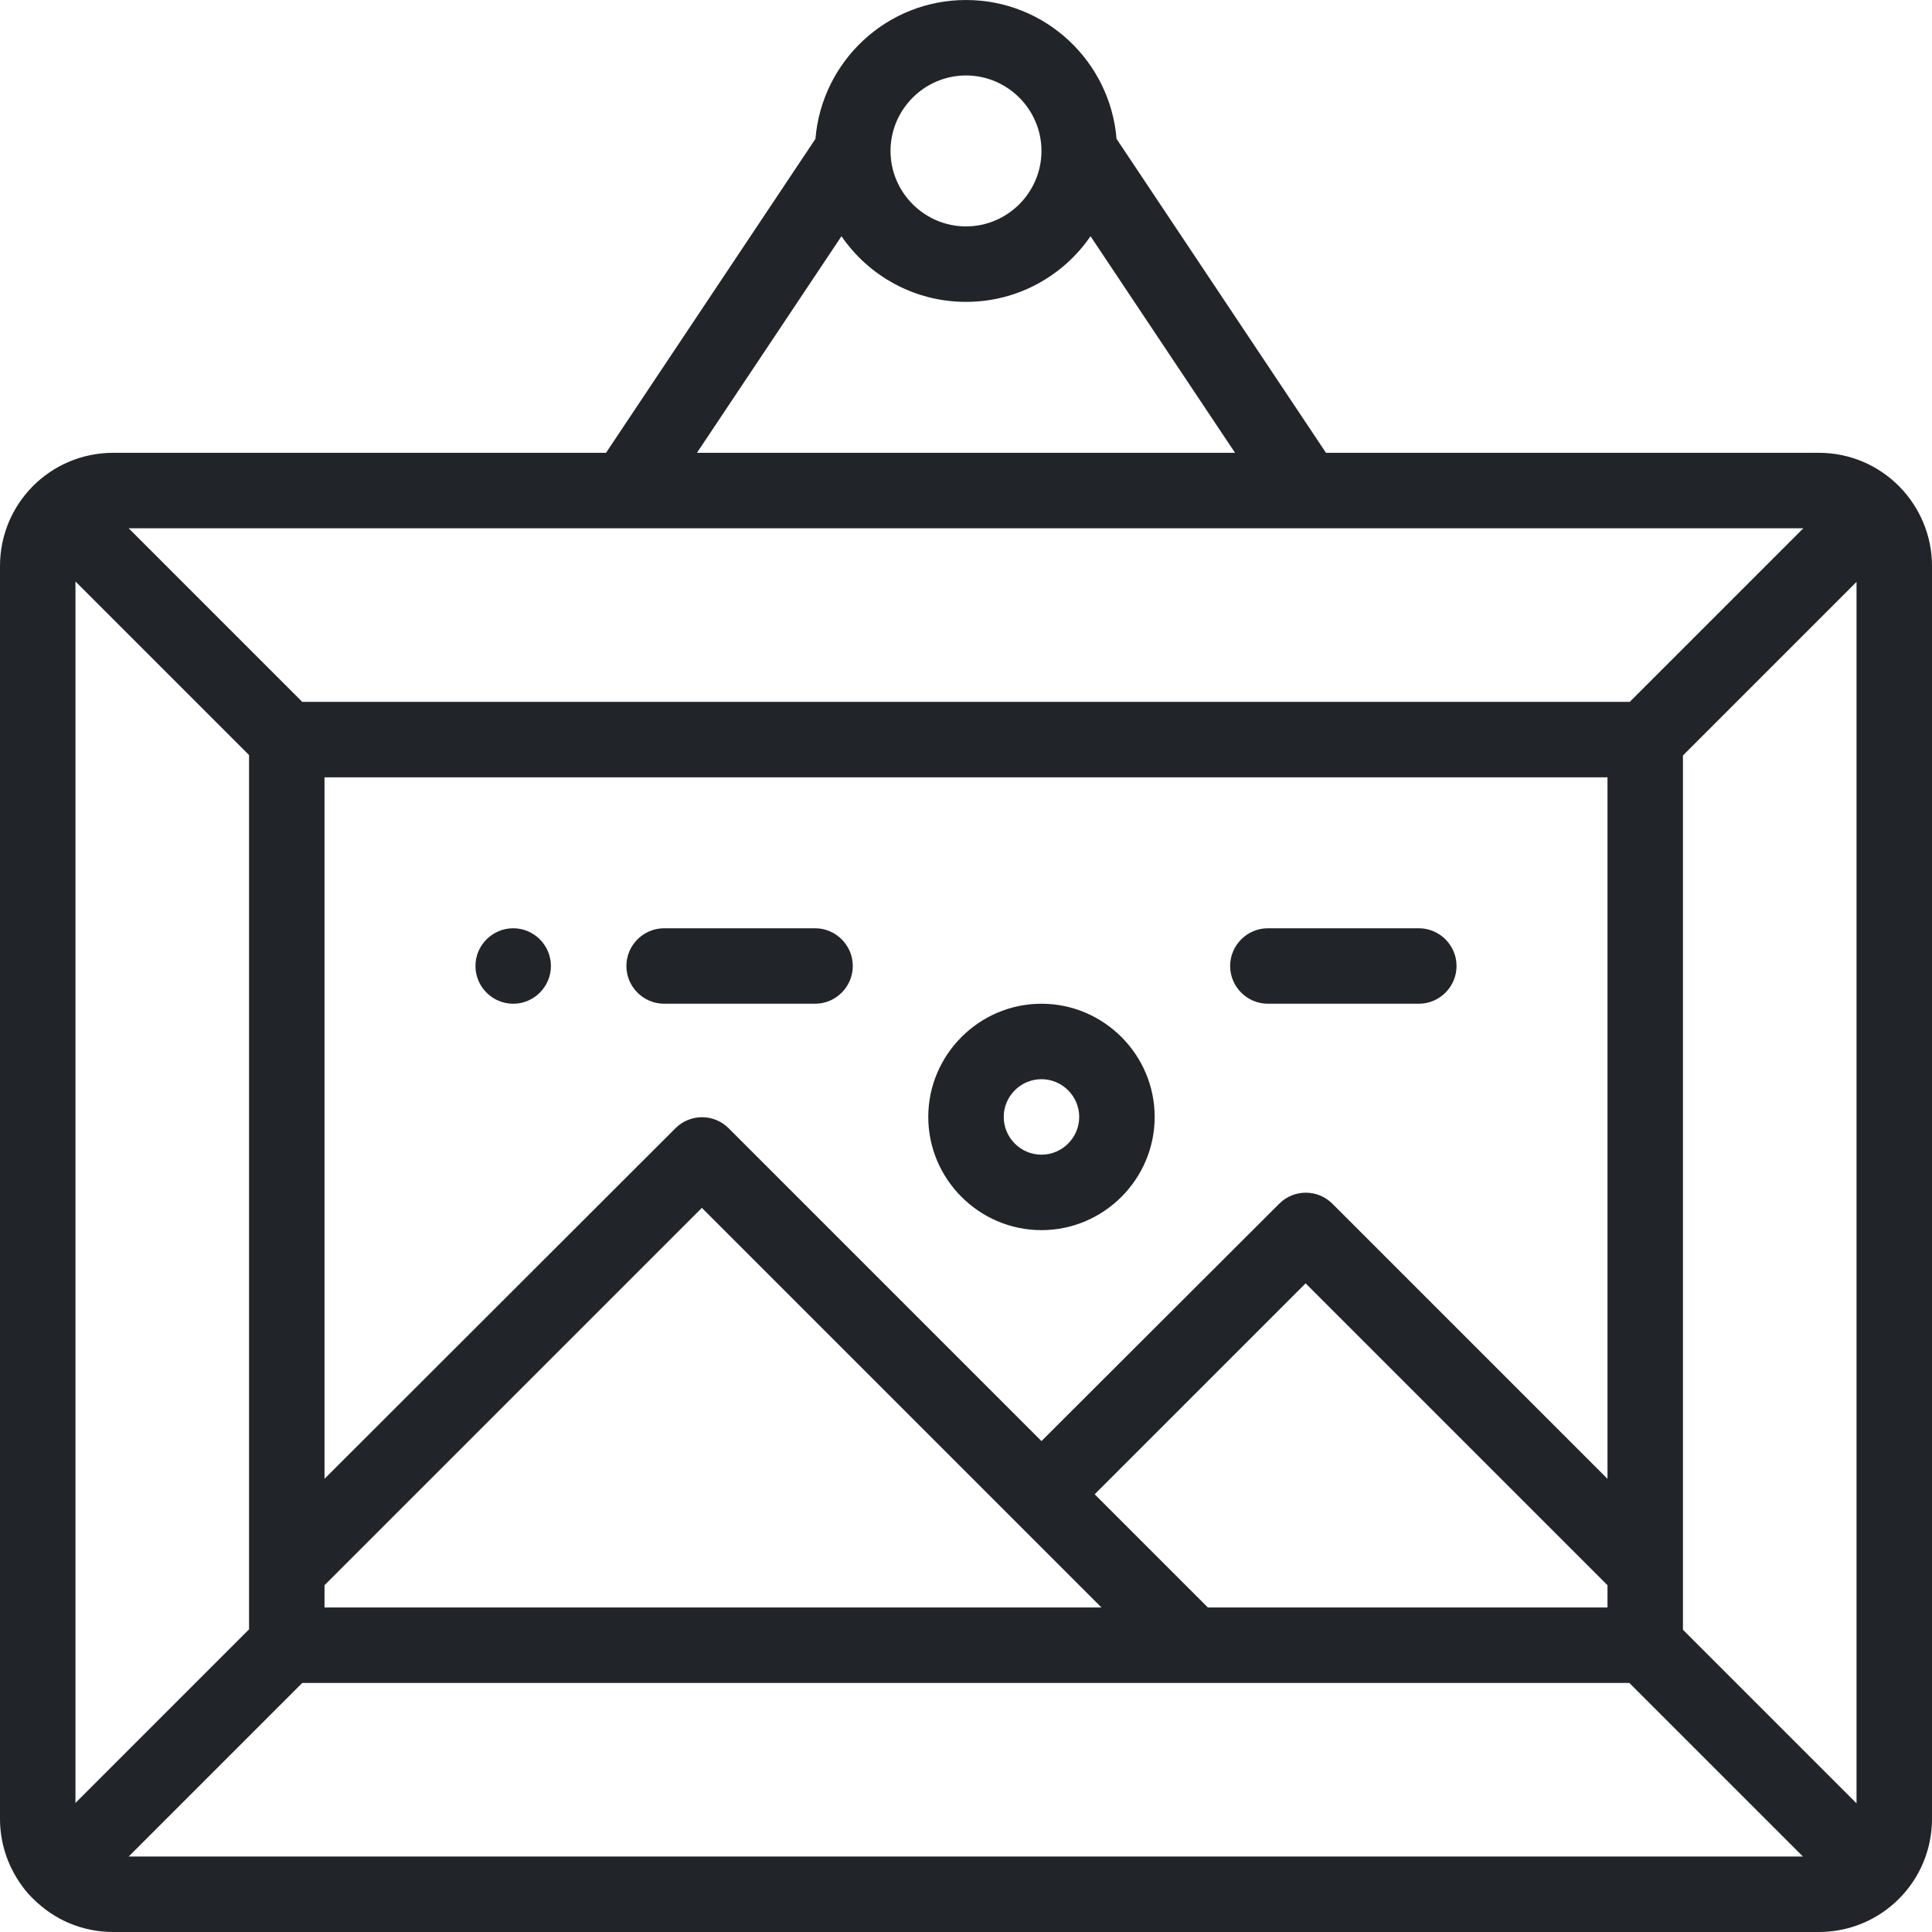
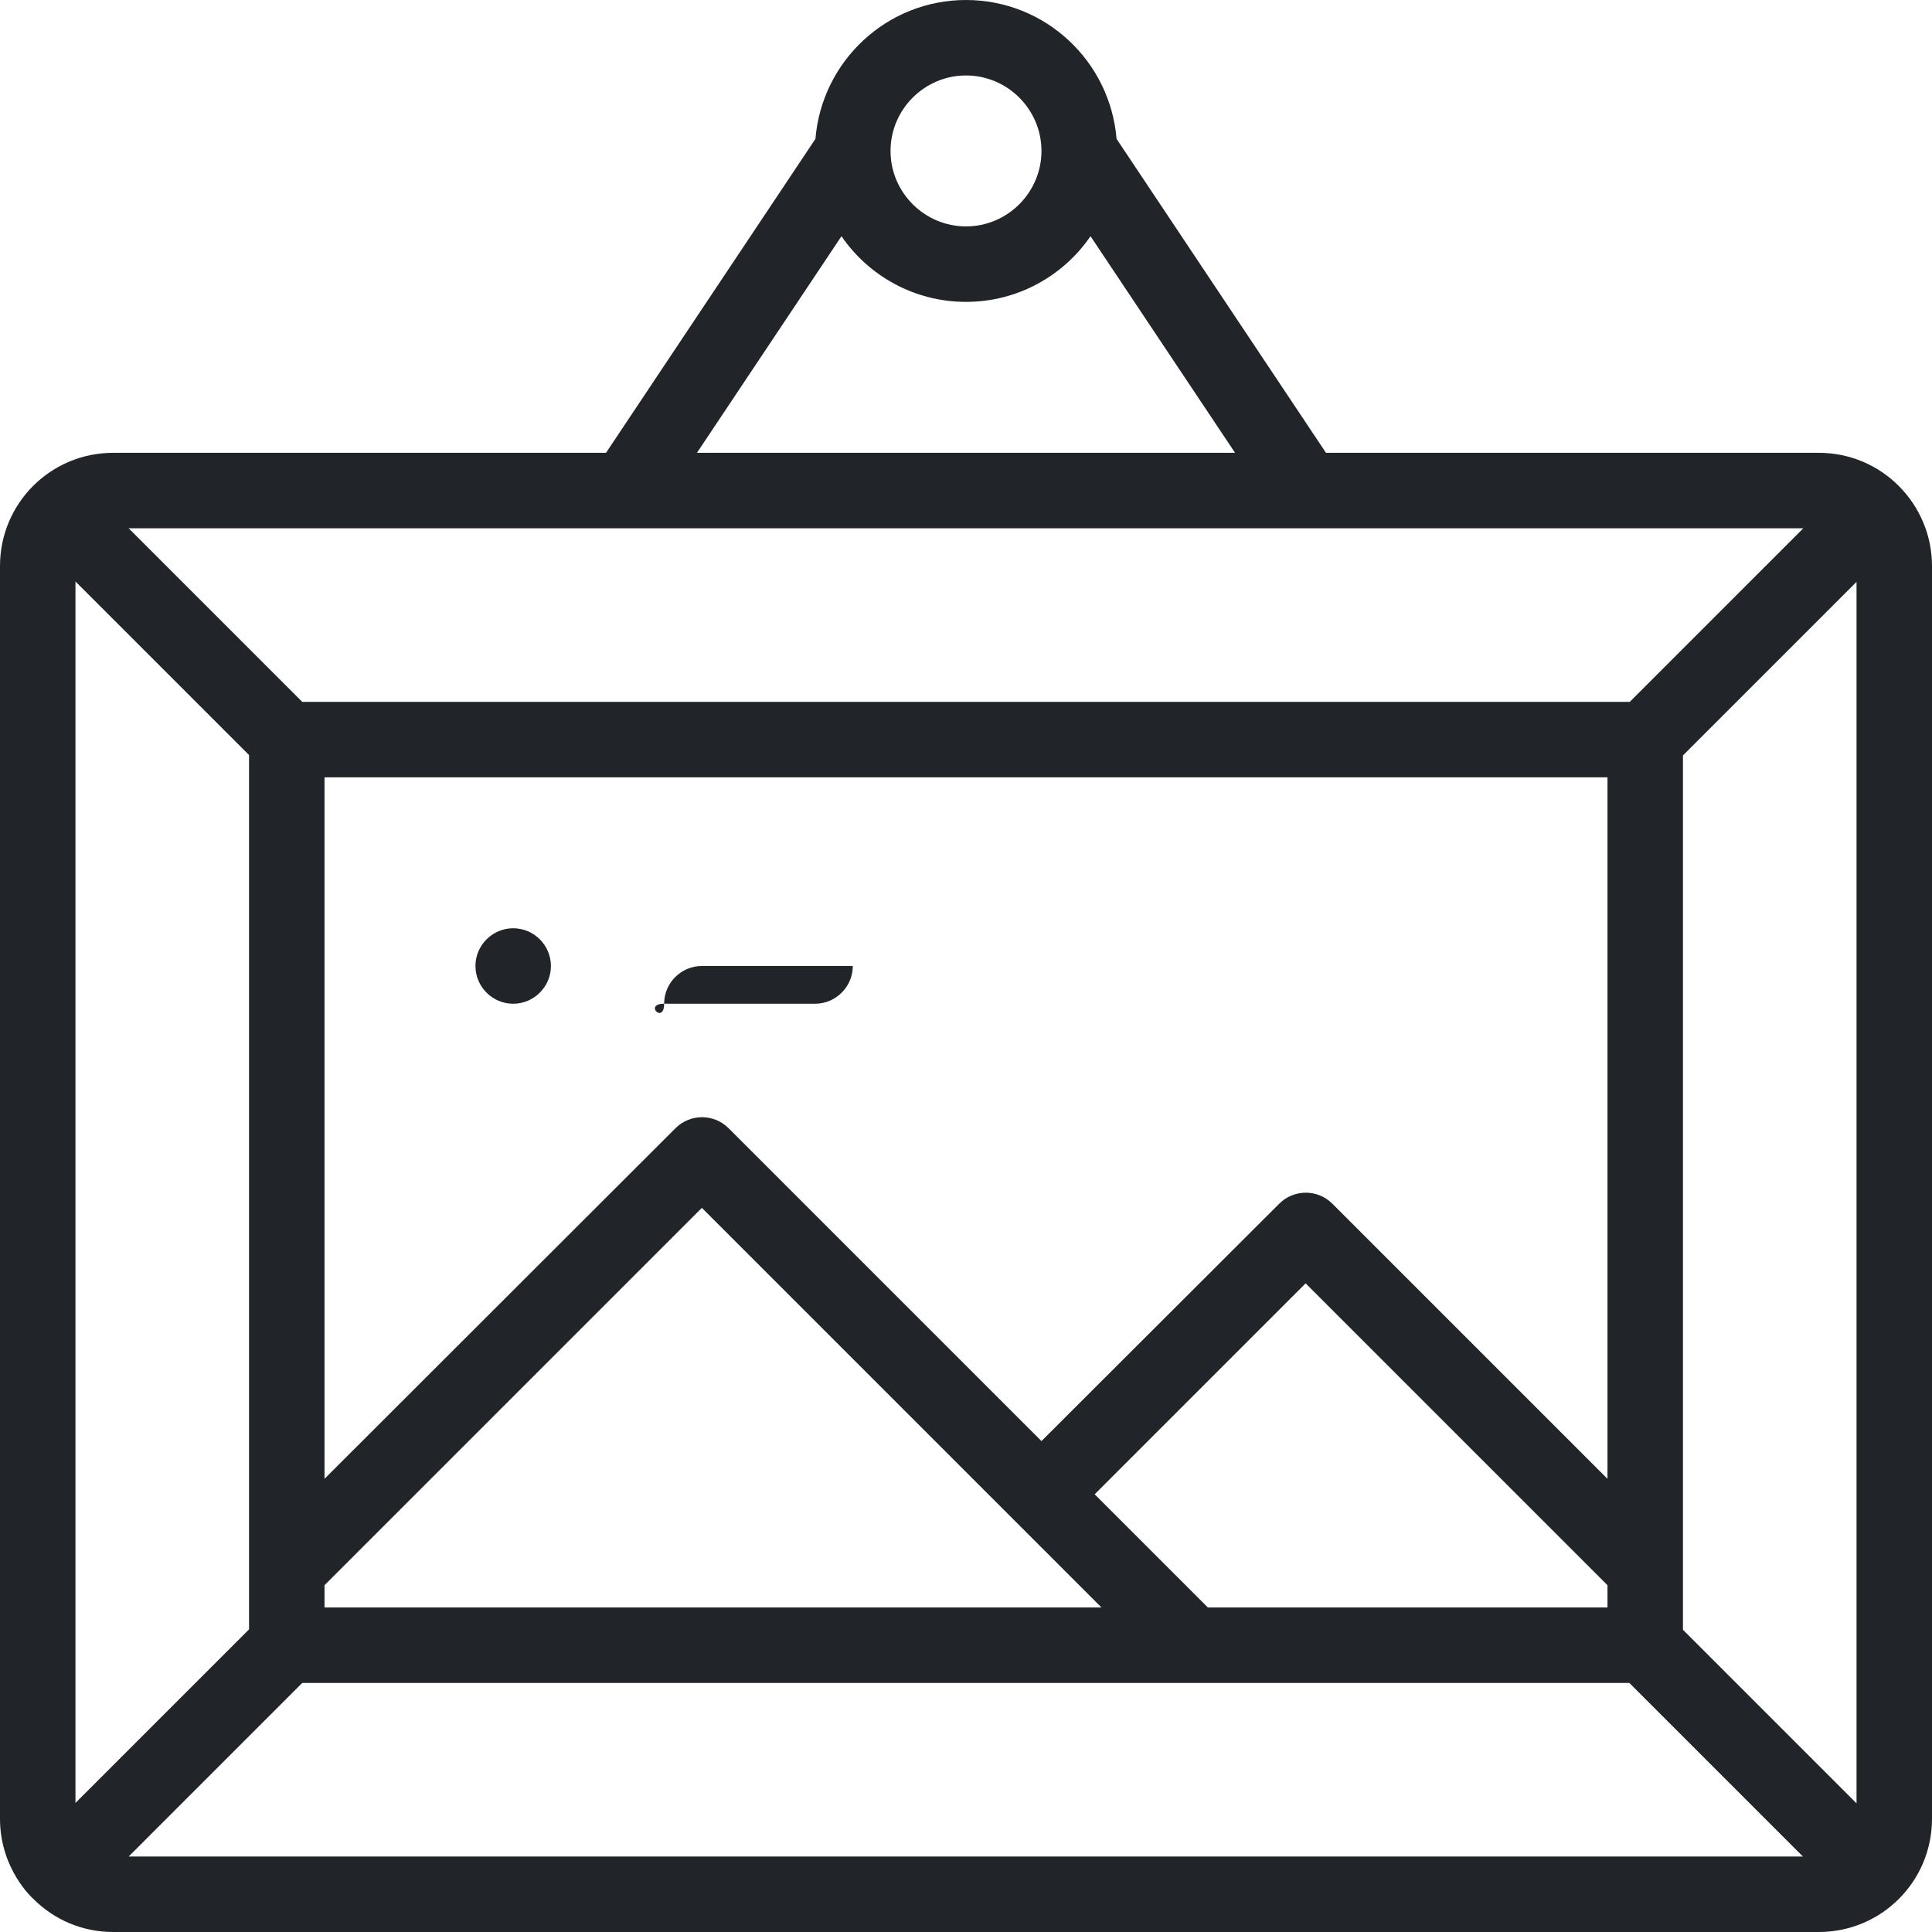
<svg xmlns="http://www.w3.org/2000/svg" version="1.1" id="Livello_1" x="0px" y="0px" viewBox="0 0 512 512" style="enable-background:new 0 0 512 512;" xml:space="preserve">
  <style type="text/css">
	.st0{fill:#212529;}
</style>
  <path class="st0" d="M136,266c5.5,0,10-4.5,10-10s-4.5-10-10-10s-10,4.5-10,10S130.5,266,136,266z" />
-   <path class="st0" d="M276,326c16.5,0,30-13.5,30-30s-13.5-30-30-30s-30,13.5-30,30S259.5,326,276,326z M276,286c5.5,0,10,4.5,10,10  s-4.5,10-10,10s-10-4.5-10-10S270.5,286,276,286z" />
-   <path class="st0" d="M336,266h40c5.5,0,10-4.5,10-10s-4.5-10-10-10h-40c-5.5,0-10,4.5-10,10S330.5,266,336,266z" />
-   <path class="st0" d="M176,266h40c5.5,0,10-4.5,10-10s-4.5-10-10-10h-40c-5.5,0-10,4.5-10,10S170.5,266,176,266z" />
+   <path class="st0" d="M176,266h40c5.5,0,10-4.5,10-10h-40c-5.5,0-10,4.5-10,10S170.5,266,176,266z" />
  <path class="st0" d="M482,120H351.4l-55.5-83.2C294.2,16.2,277,0,256,0s-38.2,16.2-39.9,36.8L160.6,120H30c-16.6,0-30,13.4-30,30  v332c0,13.5,8.9,21.3,8.8,21.2C14.5,508.9,22,512,30,512h452c16.6,0,30-13.4,30-30V150C512,133.7,498.8,120,482,120z M20,154.1  l46,46v231.7l-46,46V154.1z M477.9,140l-46,46H80.1l-46-46H477.9z M320.1,426l-30-30l55.9-55.9l80,80v5.9H320.1z M426,206v185.9  l-72.9-72.9c-3.9-3.9-10.2-3.9-14.1,0L276,381.9l-82.9-82.9c-3.9-3.9-10.2-3.9-14.1,0L86,391.9V206H426z M86,426v-5.9l100-100  L291.9,426H86z M80.1,446h351.7l46,46H34.1L80.1,446z M446,431.9c0-11,0-216,0-231.7l46-46v323.7L446,431.9z M256,20  c11,0,20,9,20,20s-9,20-20,20s-20-9-20-20S245,20,256,20z M223,62.6c7.2,10.5,19.3,17.4,33,17.4s25.8-6.9,33-17.4l38.3,57.4H184.7  L223,62.6z" />
</svg>